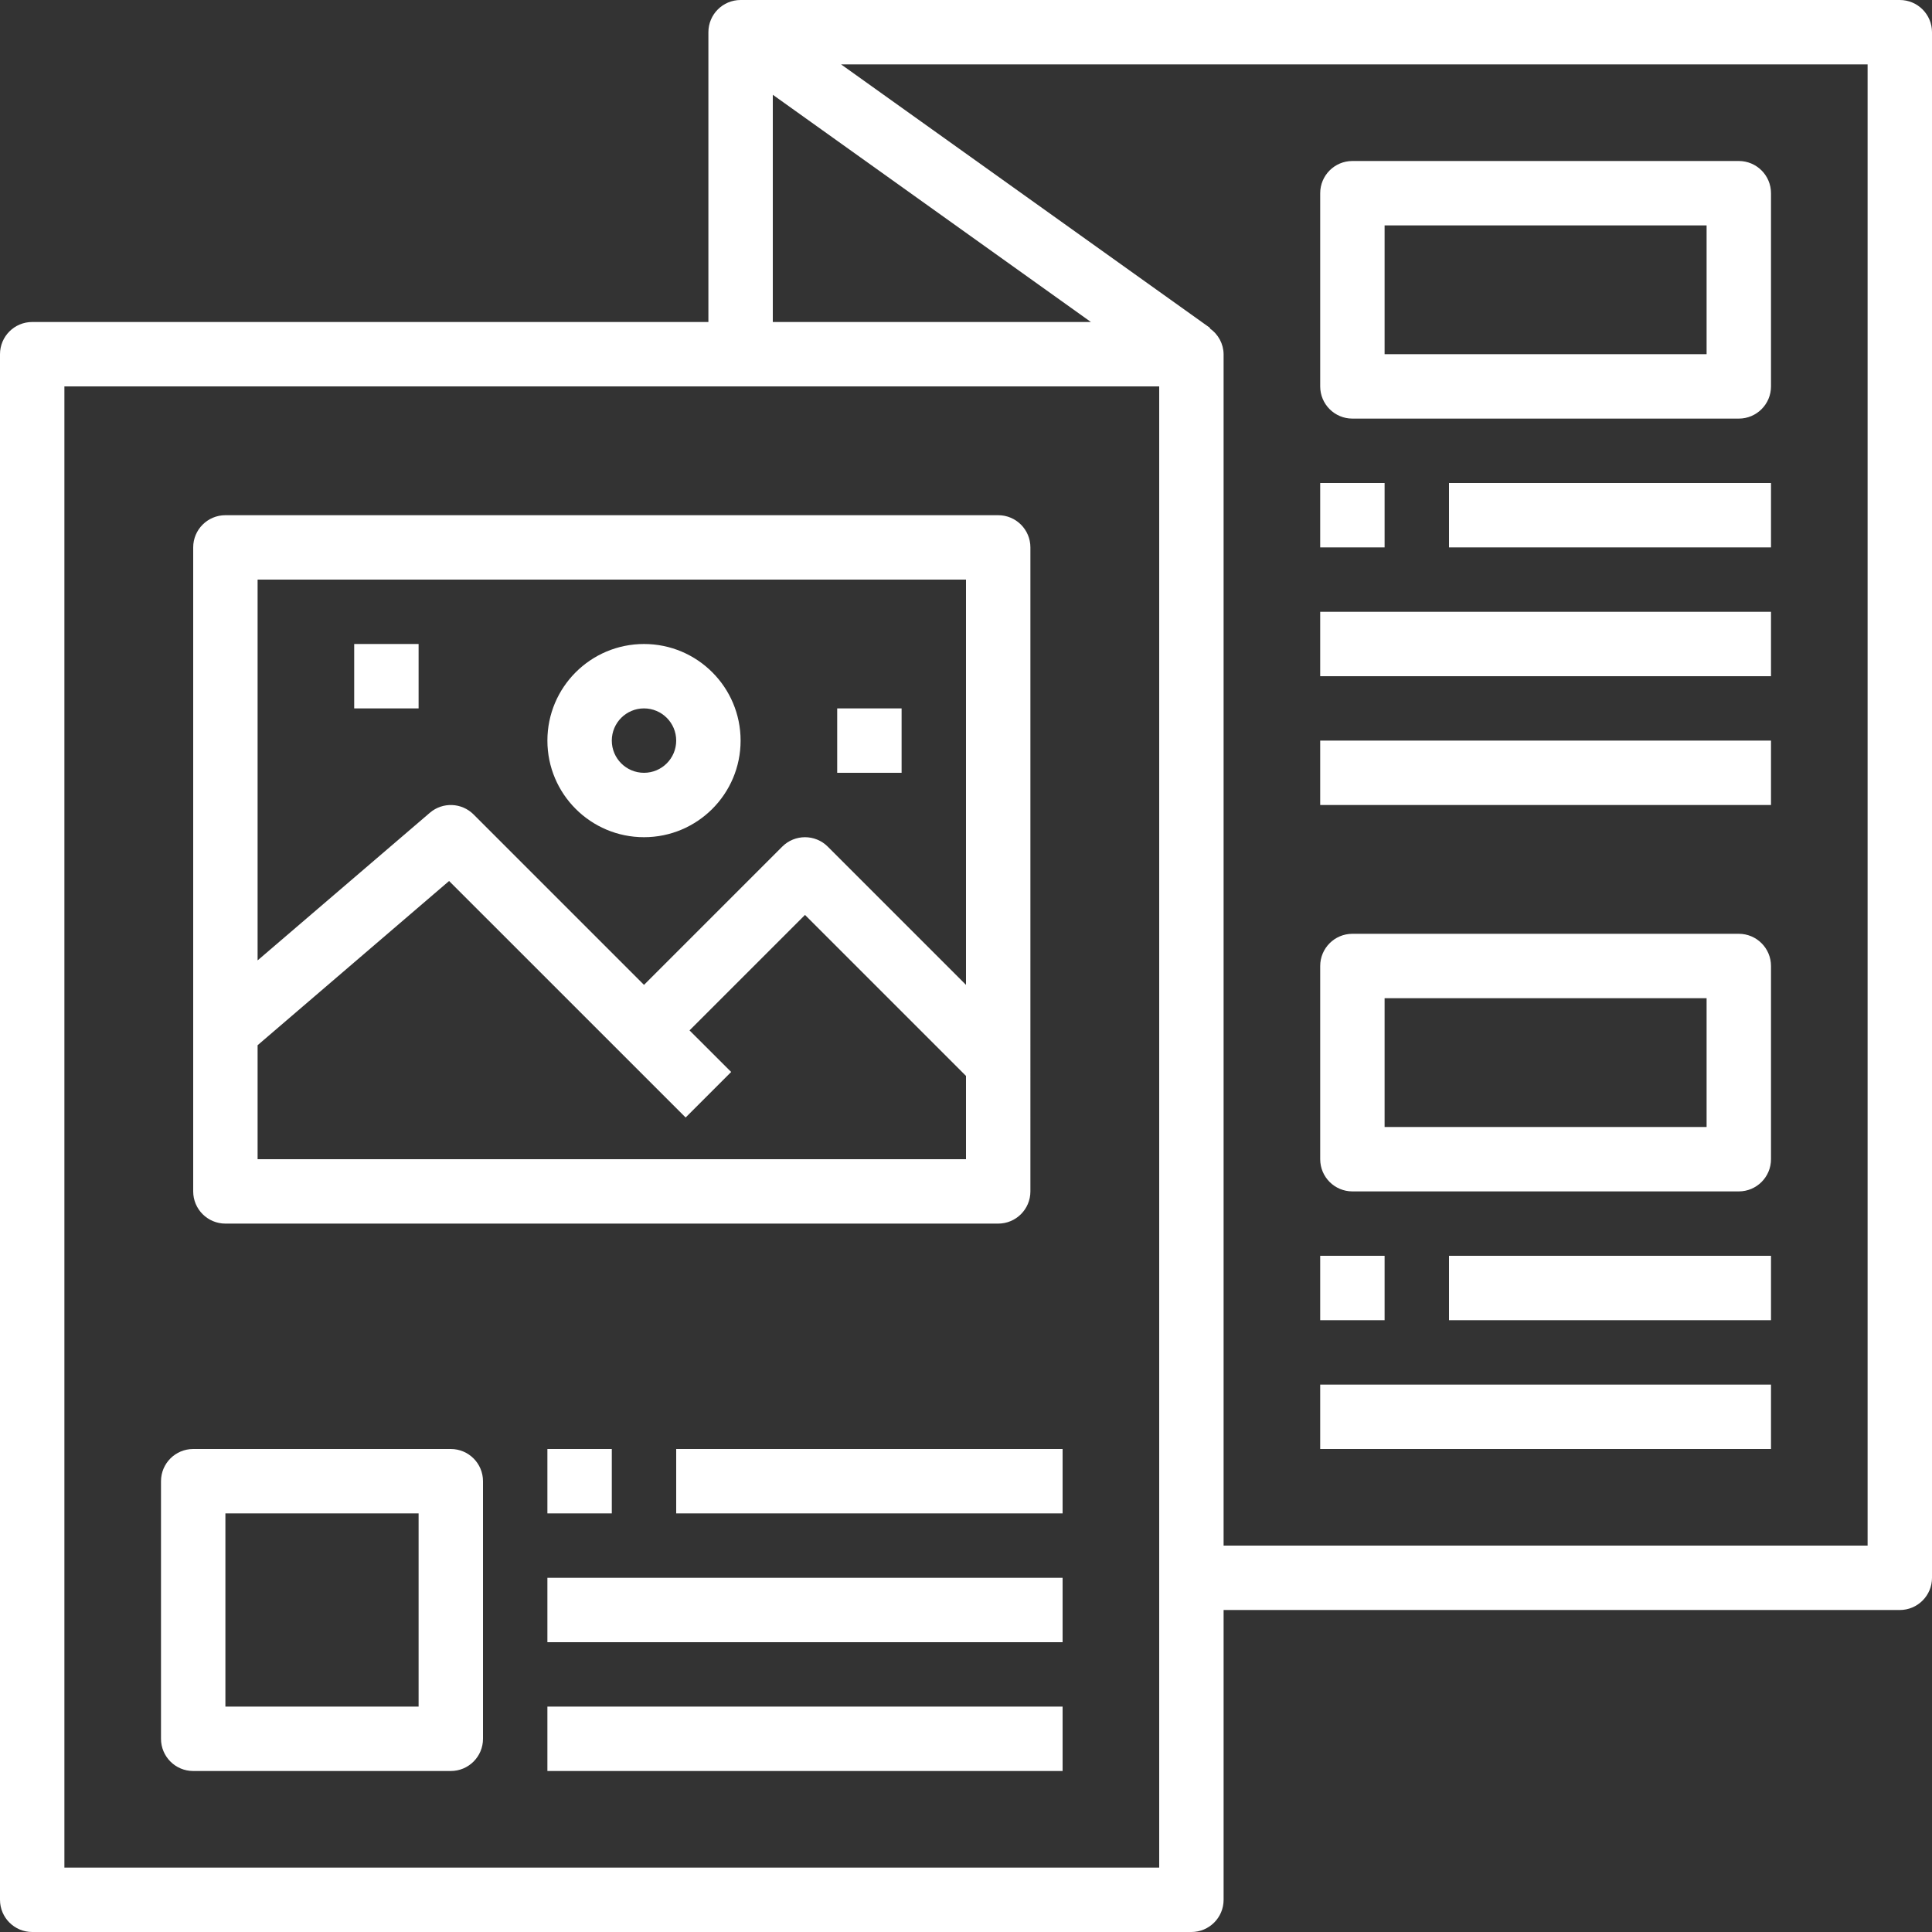
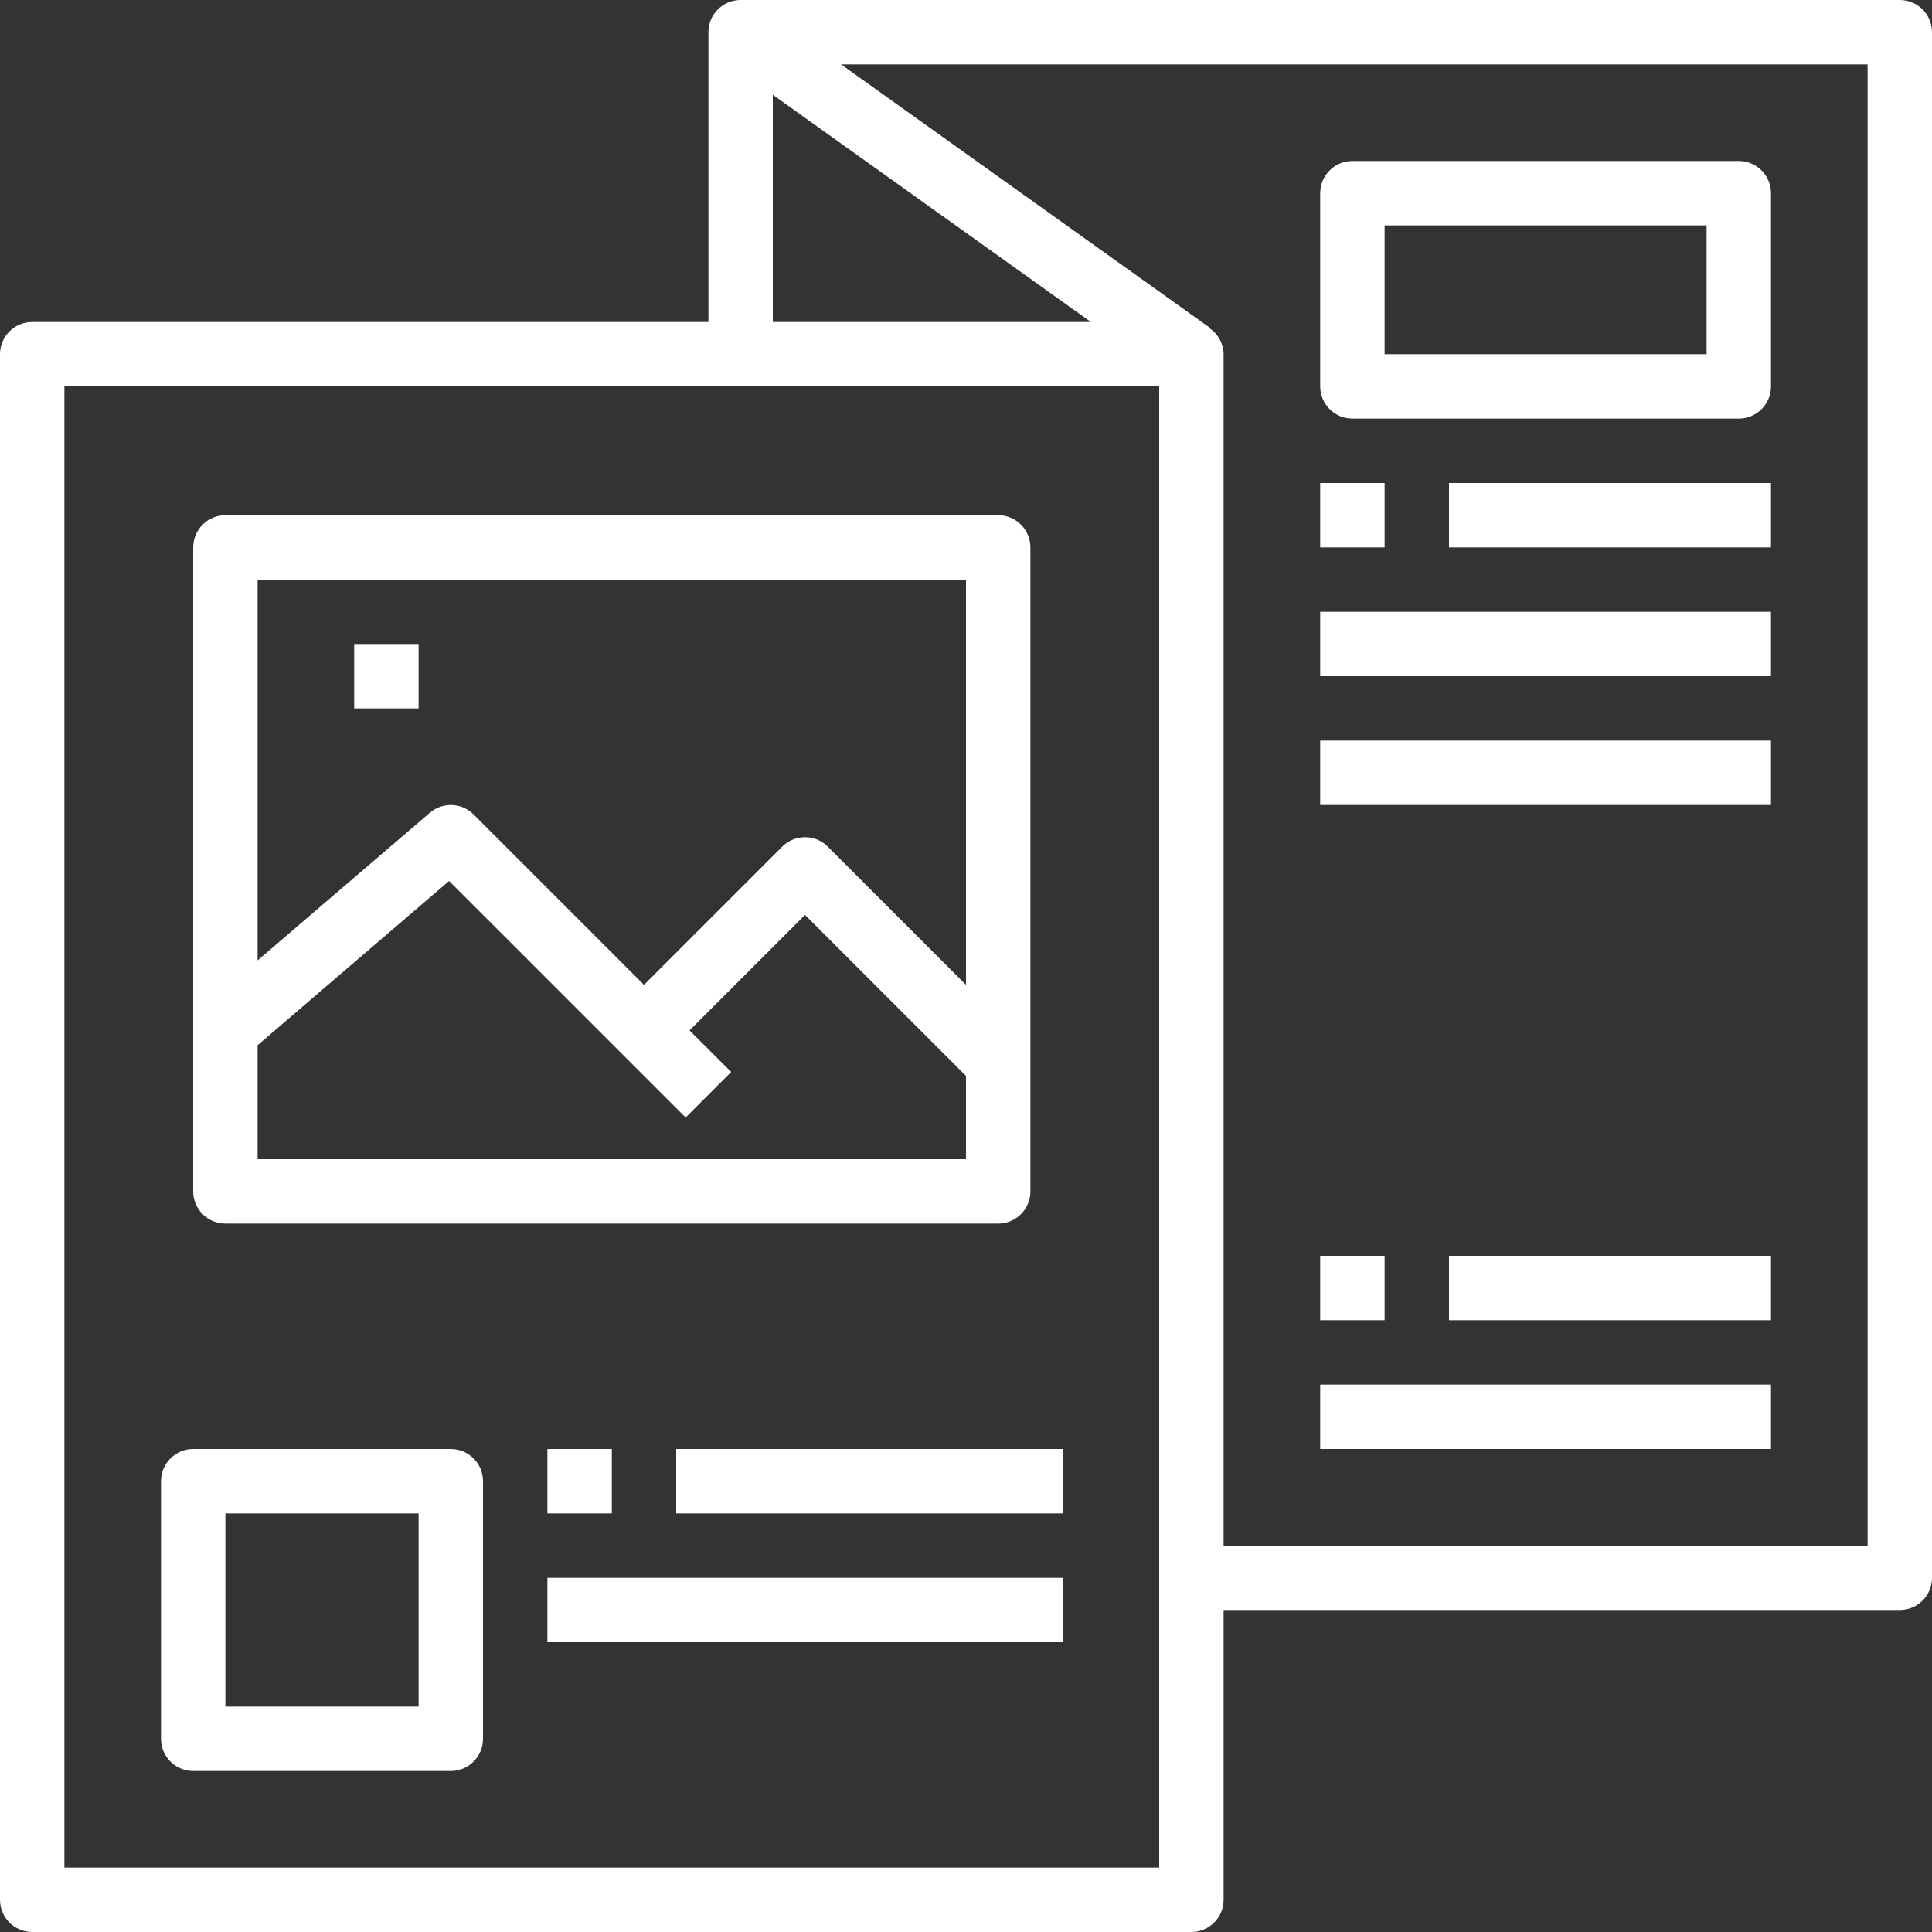
<svg xmlns="http://www.w3.org/2000/svg" version="1.1" id="Capa_1" x="0px" y="0px" viewBox="0 0 480 480" style="enable-background:new 0 0 480 480;" xml:space="preserve" width="512px" height="512px">
  <rect x="0" y="0" width="480" height="480" fill="#333333" stroke="none" />
  <g>
    <g>
      <g>
        <path d="M472,0H184c-4.418,0-8,3.582-8,8v72H8c-4.418,0-8,3.582-8,8v384c0,4.418,3.582,8,8,8h288c4.418,0,8-3.582,8-8v-72h168    c4.418,0,8-3.582,8-8V8C480,3.582,476.418,0,472,0z M192,23.544L271.032,80H192V23.544z M288,464H16V96h272V464z M464,384H304V88    c-0.029-2.566-1.31-4.956-3.432-6.4l0.08-0.12L208.968,16H464V384z" data-original="#000000" class="active-path" data-old_color="#000000" fill="#FFFFFF" />
      </g>
    </g>
    <g>
      <g>
        <path d="M432,40h-96c-4.418,0-8,3.582-8,8v48c0,4.418,3.582,8,8,8h96c4.418,0,8-3.582,8-8V48C440,43.582,436.418,40,432,40z     M424,88h-80V56h80V88z" data-original="#000000" class="active-path" data-old_color="#000000" fill="#FFFFFF" />
      </g>
    </g>
    <g>
      <g>
        <rect x="328" y="120" width="16" height="16" data-original="#000000" class="active-path" data-old_color="#000000" fill="#FFFFFF" />
      </g>
    </g>
    <g>
      <g>
        <rect x="360" y="120" width="80" height="16" data-original="#000000" class="active-path" data-old_color="#000000" fill="#FFFFFF" />
      </g>
    </g>
    <g>
      <g>
        <rect x="328" y="152" width="112" height="16" data-original="#000000" class="active-path" data-old_color="#000000" fill="#FFFFFF" />
      </g>
    </g>
    <g>
      <g>
        <rect x="328" y="184" width="112" height="16" data-original="#000000" class="active-path" data-old_color="#000000" fill="#FFFFFF" />
      </g>
    </g>
    <g>
      <g>
-         <path d="M432,232h-96c-4.418,0-8,3.582-8,8v48c0,4.418,3.582,8,8,8h96c4.418,0,8-3.582,8-8v-48C440,235.582,436.418,232,432,232z     M424,280h-80v-32h80V280z" data-original="#000000" class="active-path" data-old_color="#000000" fill="#FFFFFF" />
-       </g>
+         </g>
    </g>
    <g>
      <g>
        <rect x="328" y="312" width="16" height="16" data-original="#000000" class="active-path" data-old_color="#000000" fill="#FFFFFF" />
      </g>
    </g>
    <g>
      <g>
        <rect x="360" y="312" width="80" height="16" data-original="#000000" class="active-path" data-old_color="#000000" fill="#FFFFFF" />
      </g>
    </g>
    <g>
      <g>
        <rect x="328" y="344" width="112" height="16" data-original="#000000" class="active-path" data-old_color="#000000" fill="#FFFFFF" />
      </g>
    </g>
    <g>
      <g>
        <path d="M112,360H48c-4.418,0-8,3.582-8,8v64c0,4.418,3.582,8,8,8h64c4.418,0,8-3.582,8-8v-64C120,363.582,116.418,360,112,360z     M104,424H56v-48h48V424z" data-original="#000000" class="active-path" data-old_color="#000000" fill="#FFFFFF" />
      </g>
    </g>
    <g>
      <g>
        <rect x="136" y="360" width="16" height="16" data-original="#000000" class="active-path" data-old_color="#000000" fill="#FFFFFF" />
      </g>
    </g>
    <g>
      <g>
        <rect x="168" y="360" width="96" height="16" data-original="#000000" class="active-path" data-old_color="#000000" fill="#FFFFFF" />
      </g>
    </g>
    <g>
      <g>
        <rect x="136" y="392" width="128" height="16" data-original="#000000" class="active-path" data-old_color="#000000" fill="#FFFFFF" />
      </g>
    </g>
    <g>
      <g>
-         <rect x="136" y="424" width="128" height="16" data-original="#000000" class="active-path" data-old_color="#000000" fill="#FFFFFF" />
-       </g>
+         </g>
    </g>
    <g>
      <g>
        <path d="M248,128H56c-4.418,0-8,3.582-8,8v160c0,4.418,3.582,8,8,8h192c4.418,0,8-3.582,8-8V136C256,131.582,252.418,128,248,128z     M240,288H64v-28.32l47.576-40.8l58.768,58.76l11.312-11.312L171.312,256L200,227.312l40,40V288z M240,244.688l-34.344-34.344    c-3.124-3.123-8.188-3.123-11.312,0L160,244.688l-42.344-42.344c-2.955-2.951-7.684-3.132-10.856-0.416L64,238.608V144h176    V244.688z" data-original="#000000" class="active-path" data-old_color="#000000" fill="#FFFFFF" />
      </g>
    </g>
    <g>
      <g>
-         <path d="M160,160c-13.255,0-24,10.745-24,24s10.745,24,24,24s24-10.745,24-24S173.255,160,160,160z M160,192c-4.418,0-8-3.582-8-8    s3.582-8,8-8s8,3.582,8,8S164.418,192,160,192z" data-original="#000000" class="active-path" data-old_color="#000000" fill="#FFFFFF" />
-       </g>
+         </g>
    </g>
    <g>
      <g>
        <rect x="88" y="160" width="16" height="16" data-original="#000000" class="active-path" data-old_color="#000000" fill="#FFFFFF" />
      </g>
    </g>
    <g>
      <g>
-         <rect x="208" y="176" width="16" height="16" data-original="#000000" class="active-path" data-old_color="#000000" fill="#FFFFFF" />
-       </g>
+         </g>
    </g>
  </g>
</svg>